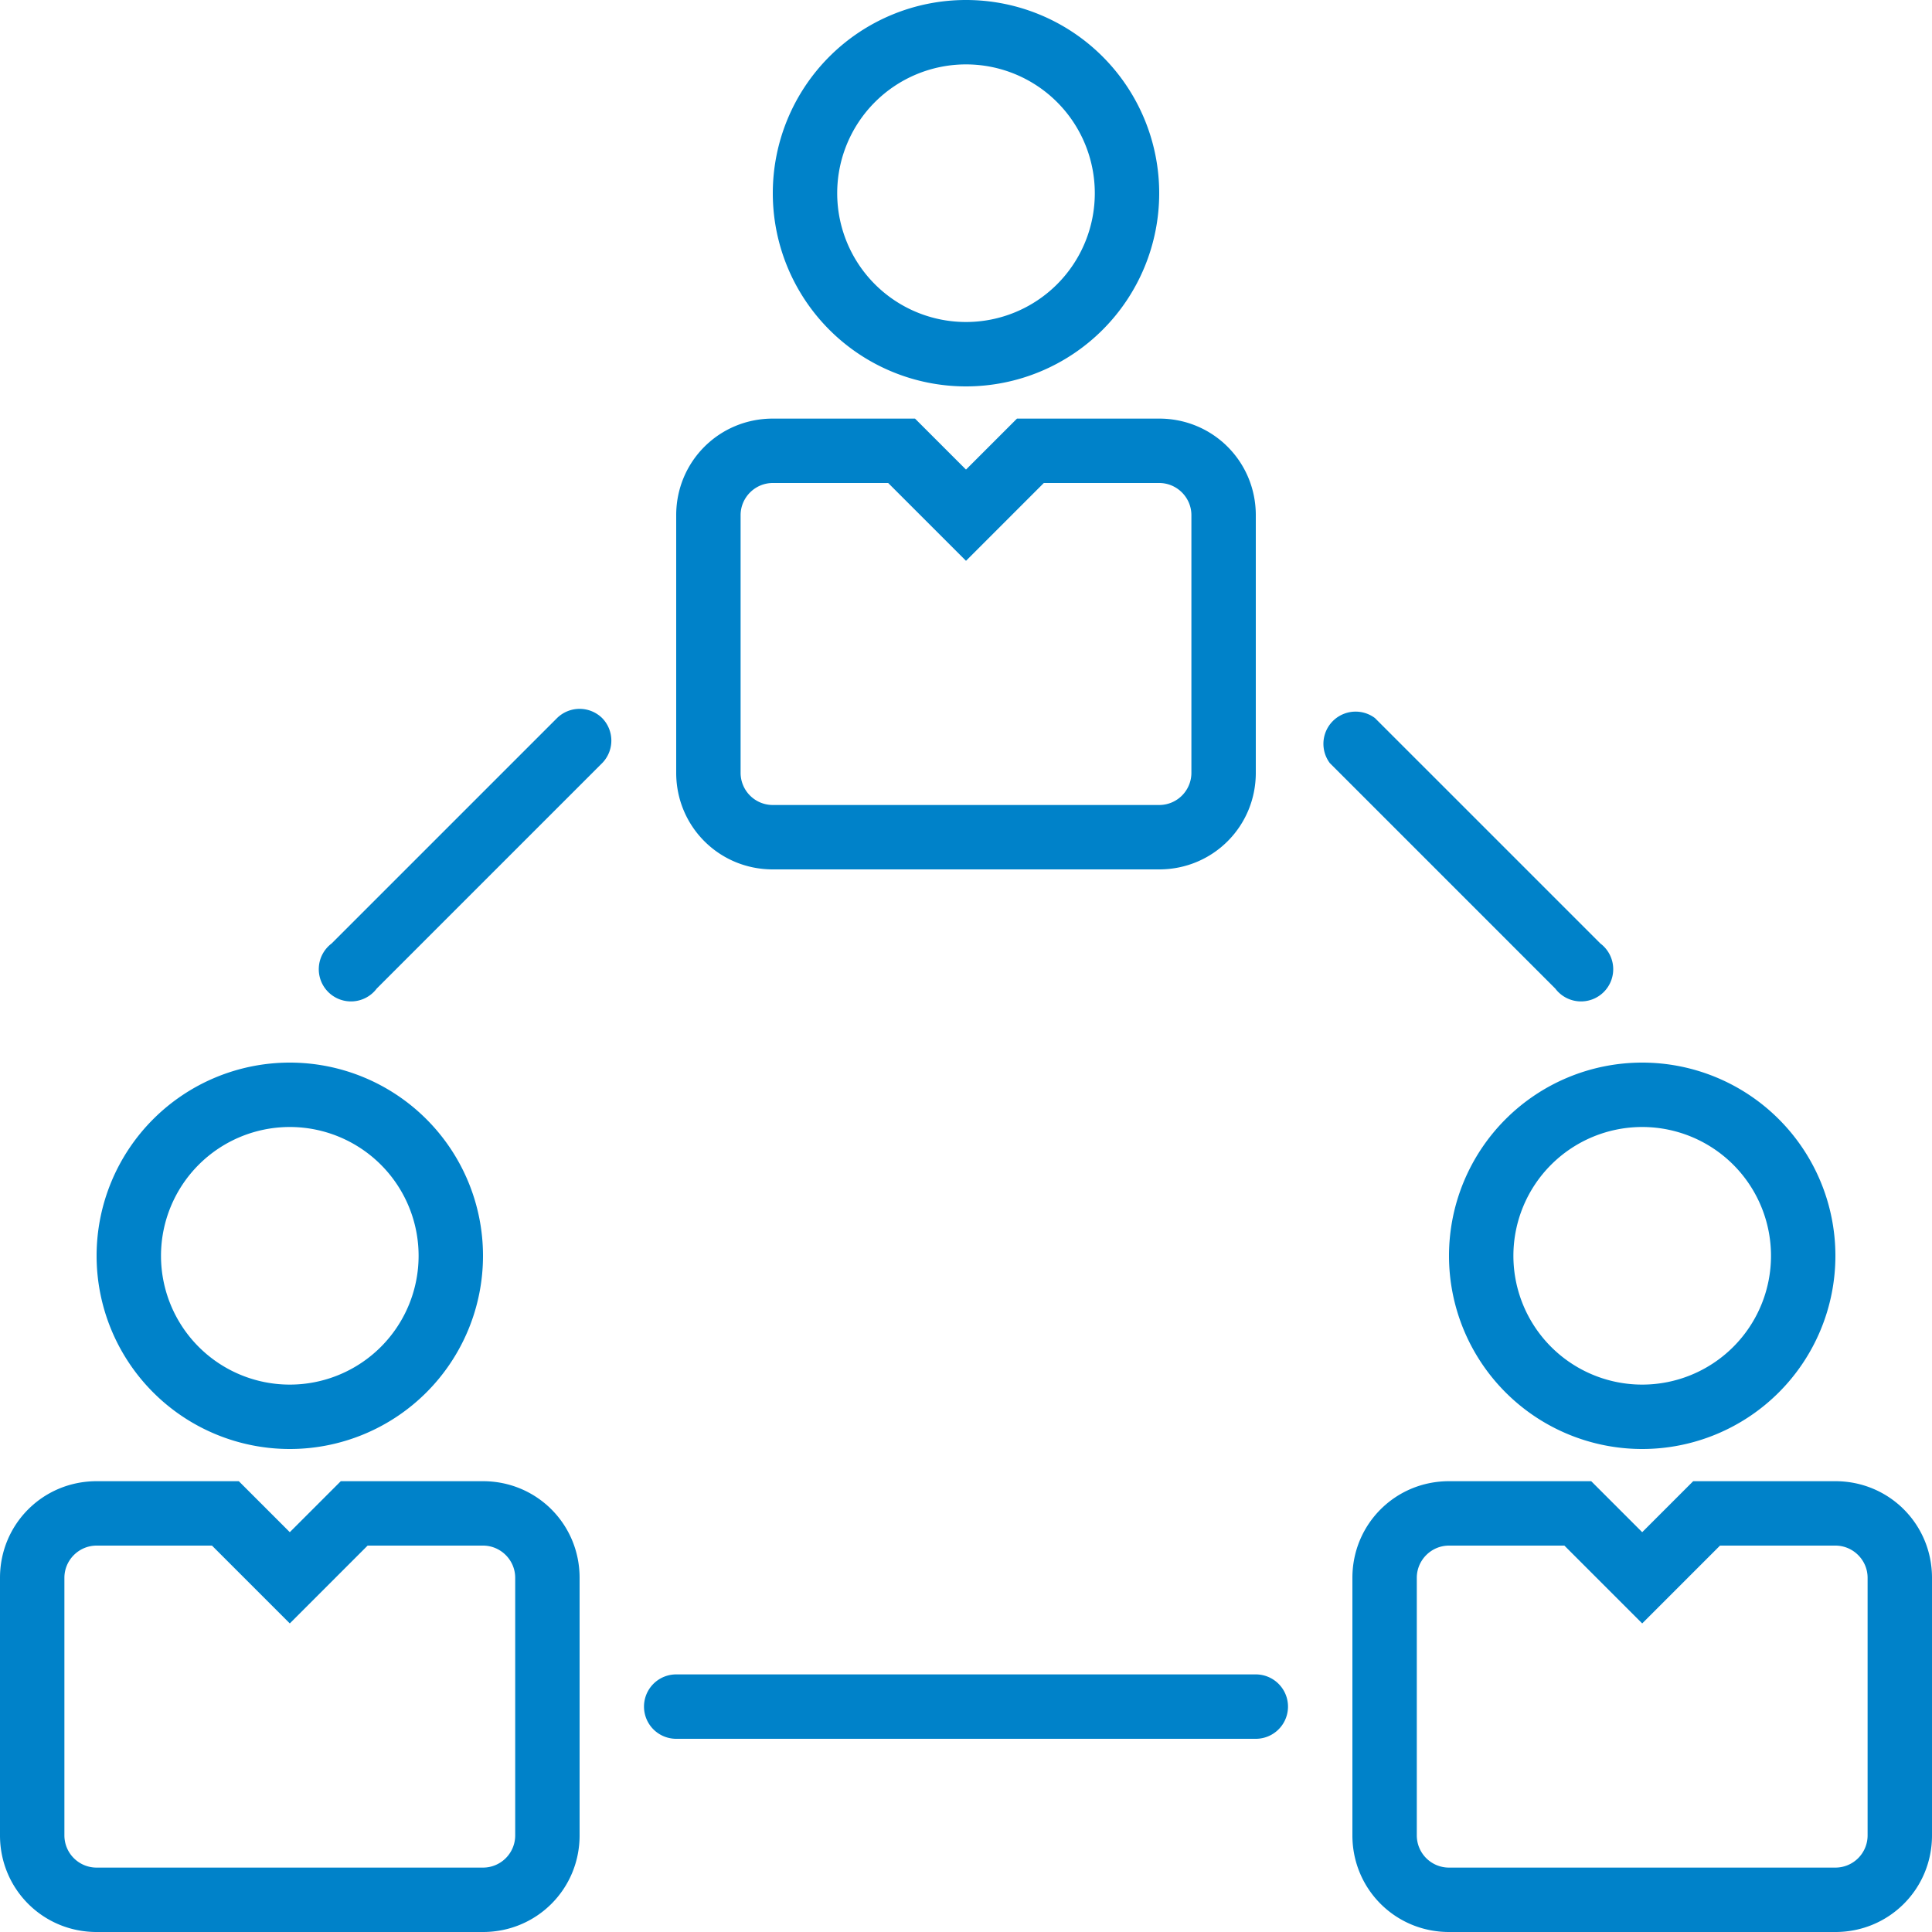
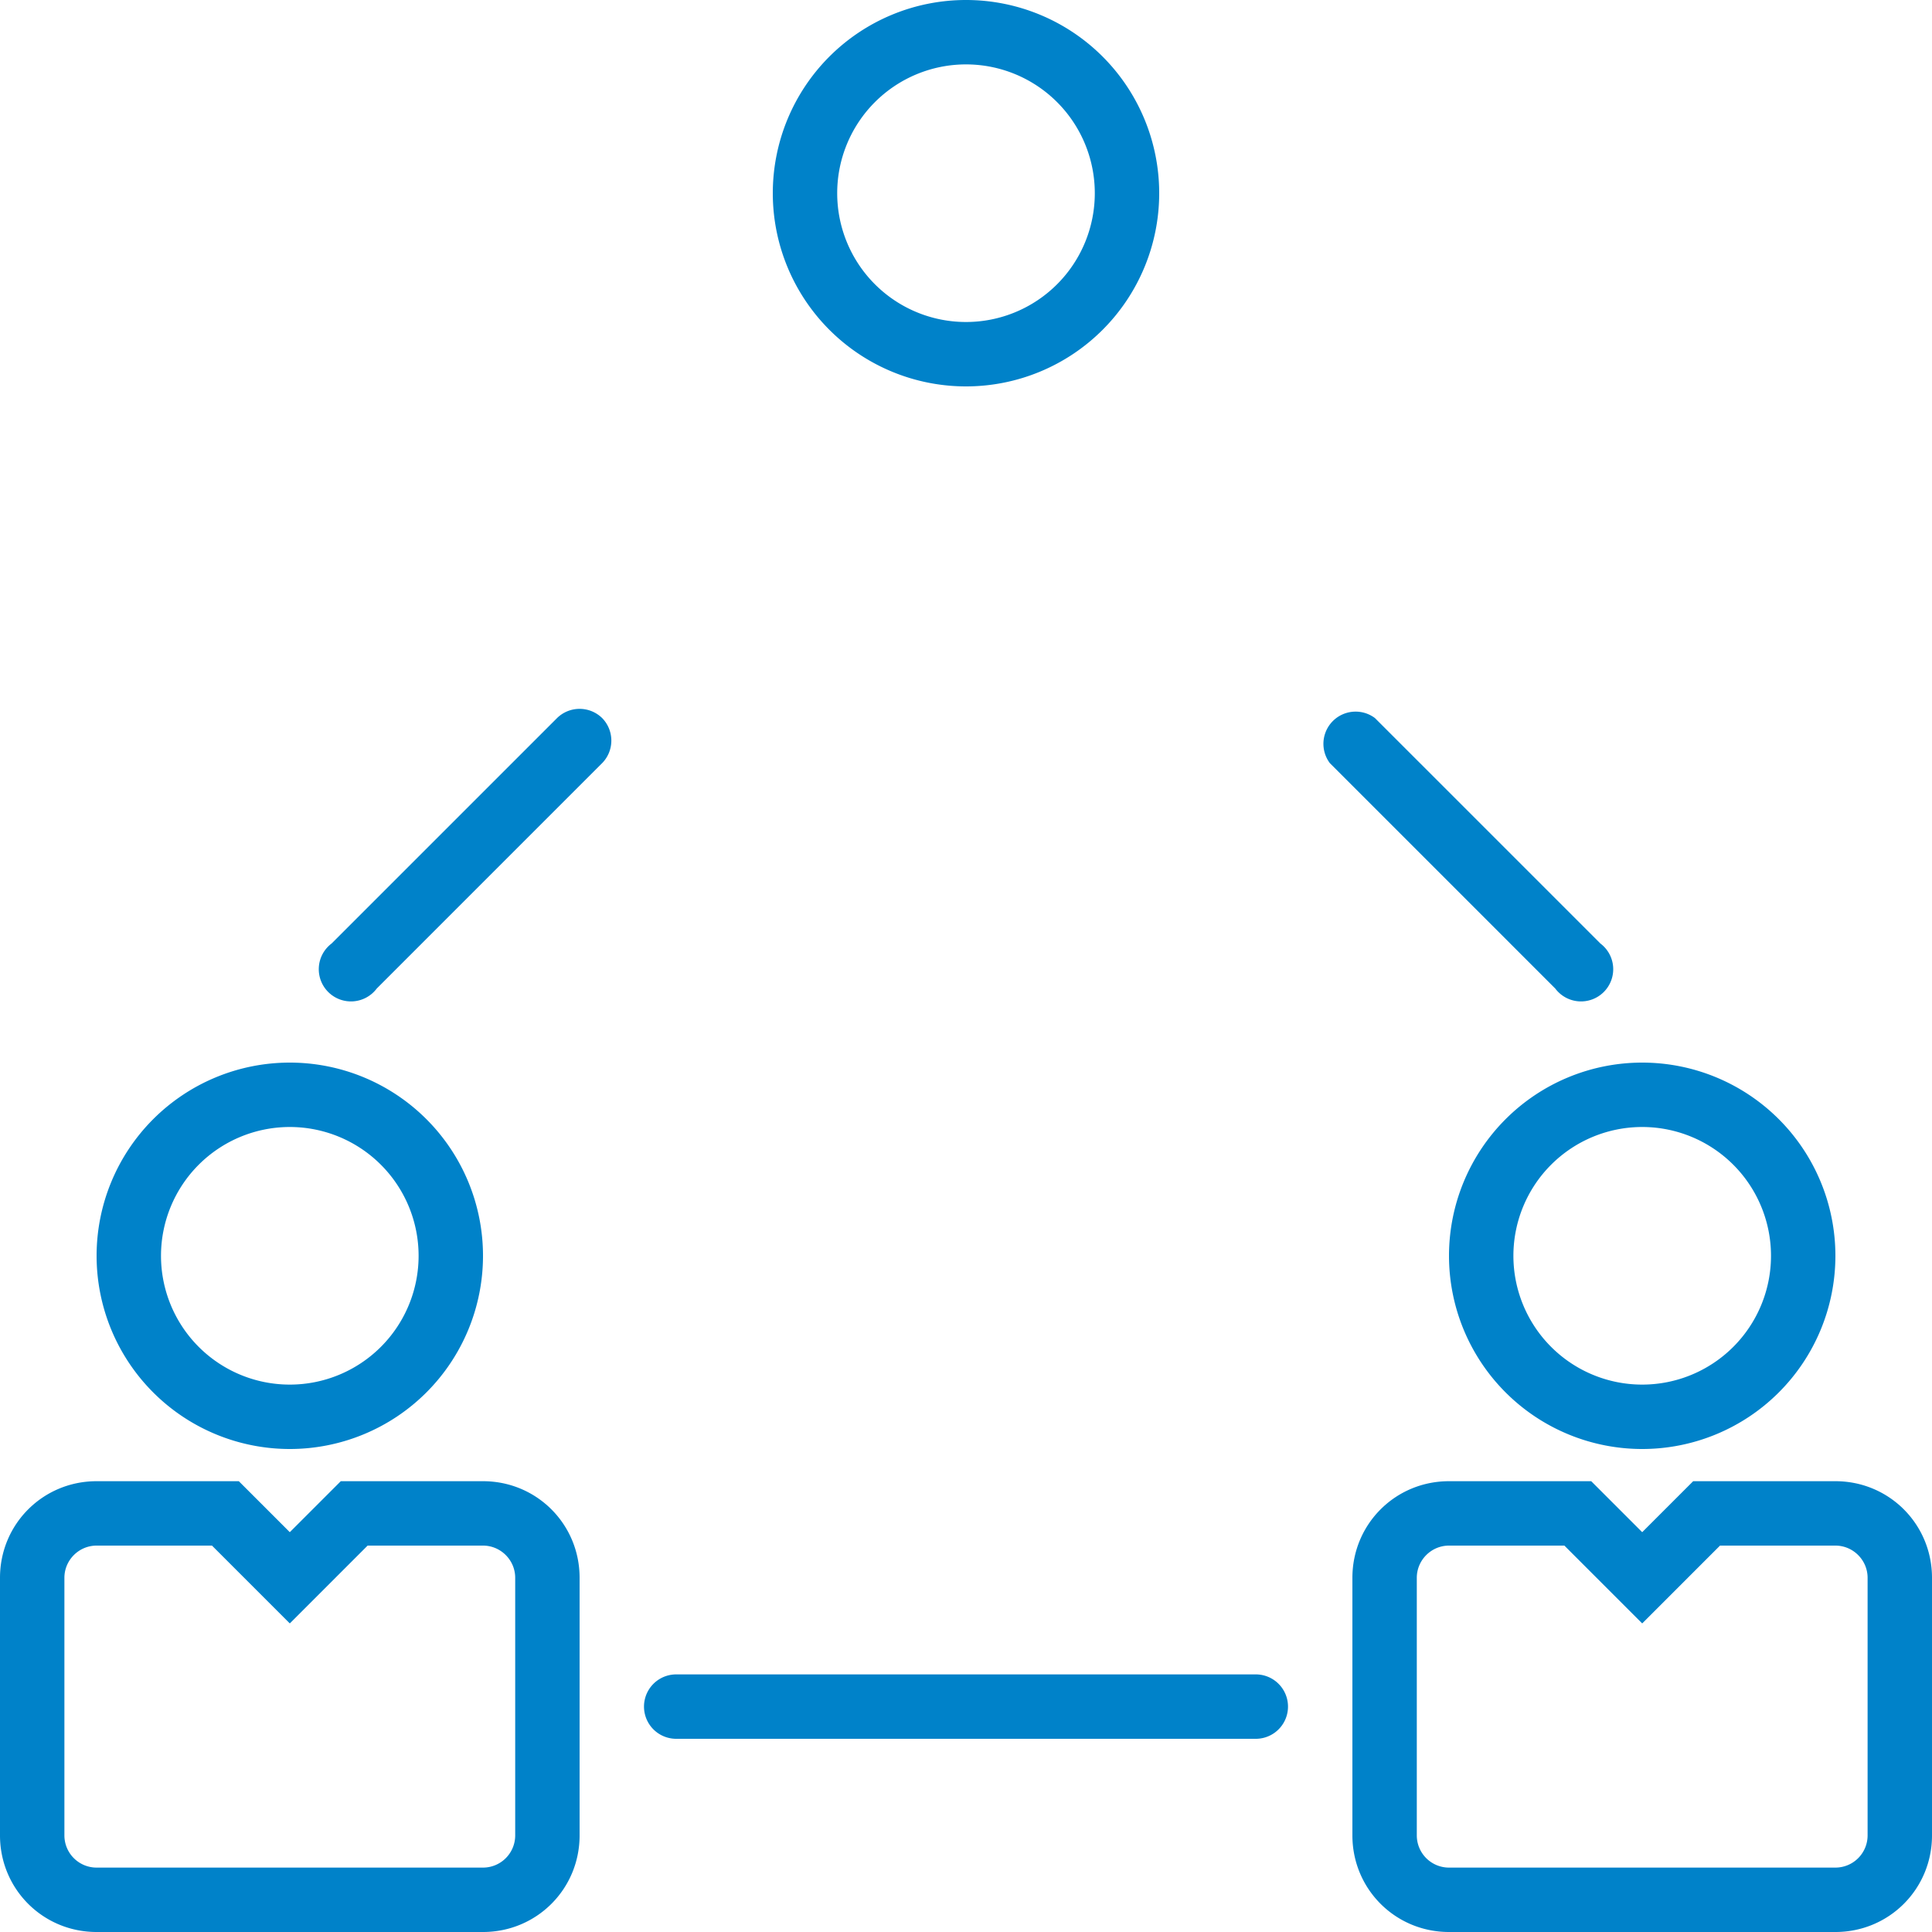
<svg xmlns="http://www.w3.org/2000/svg" xmlns:xlink="http://www.w3.org/1999/xlink" width="36" height="36" viewBox="0 0 36 36">
  <defs>
    <path id="rekba" d="M27 3310a2.4 2.4 0 1 1 0-4.8 2.4 2.4 0 0 1 0 4.8zm0-6a3.6 3.6 0 1 0 0 7.2 3.6 3.6 0 0 0 0-7.2z" />
-     <path id="rekbb" d="M31.2 3318.4a.6.6 0 0 1-.6.6h-7.2a.6.6 0 0 1-.6-.6v-4.8c0-.33.27-.6.6-.6h2.15l1.45 1.45 1.45-1.45h2.15c.33 0 .6.27.6.6zm-.6-6.6h-2.65l-.95.95-.95-.95H23.4c-1 0-1.8.8-1.8 1.8v4.8c0 1 .8 1.8 1.8 1.8h7.2c1 0 1.8-.8 1.8-1.8v-4.8c0-1-.8-1.8-1.8-1.8z" />
    <path id="rekbc" d="M39.6 3329.8a2.4 2.4 0 1 1 0-4.8 2.4 2.4 0 0 1 0 4.8zm0-6a3.6 3.6 0 1 0 0 7.2 3.6 3.6 0 0 0 0-7.2z" />
    <path id="rekbd" d="M43.8 3338.2a.6.6 0 0 1-.6.6H36a.6.6 0 0 1-.6-.6v-4.8c0-.33.27-.6.6-.6h2.15l1.45 1.45 1.45-1.45h2.15c.33 0 .6.27.6.6zm-.6-6.6h-2.65l-.95.95-.95-.95H36c-1 0-1.8.8-1.8 1.8v4.8c0 1 .8 1.8 1.8 1.8h7.2c1 0 1.8-.8 1.8-1.8v-4.8c0-1-.8-1.8-1.8-1.8z" />
    <path id="rekbe" d="M14.4 3329.8a2.4 2.4 0 1 1 0-4.8 2.4 2.4 0 0 1 0 4.8zm0-6a3.6 3.6 0 1 0 0 7.2 3.6 3.6 0 0 0 0-7.2z" />
    <path id="rekbf" d="M18.6 3338.2a.6.6 0 0 1-.6.6h-7.2a.6.6 0 0 1-.6-.6v-4.8c0-.33.27-.6.6-.6h2.15l1.45 1.45 1.45-1.45H18c.33 0 .6.27.6.6zm-.6-6.6h-2.65l-.95.95-.95-.95H10.8c-1 0-1.8.8-1.8 1.8v4.8c0 1 .8 1.8 1.8 1.8H18c1 0 1.8-.8 1.8-1.8v-4.8c0-1-.8-1.8-1.8-1.8z" />
    <path id="rekbg" d="M20.22 3317.38a.6.6 0 0 0-.84 0l-4.2 4.2a.6.6 0 1 0 .84.84l4.2-4.2a.6.6 0 0 0 0-.84z" />
    <path id="rekbh" d="M38.82 3321.58l-4.2-4.2a.6.6 0 0 0-.84.84l4.2 4.2a.6.6 0 1 0 .84-.84z" />
    <path id="rekbi" d="M32.4 3335.2H21.6a.6.6 0 1 0 0 1.2h10.8a.6.6 0 0 0 0-1.2z" />
  </defs>
  <g>
    <g transform="translate(-9 -3304)">
      <g>
        <g>
          <g>
            <use fill="#0082c9" xlink:href="#rekba" />
          </g>
        </g>
      </g>
      <g>
        <g>
          <g>
            <use fill="#0082c9" xlink:href="#rekbb" />
          </g>
        </g>
      </g>
      <g>
        <g>
          <g>
            <use fill="#0082c9" xlink:href="#rekbc" />
          </g>
        </g>
      </g>
      <g>
        <g>
          <g>
            <use fill="#0082c9" xlink:href="#rekbd" />
          </g>
        </g>
      </g>
      <g>
        <g>
          <g>
            <use fill="#0082c9" xlink:href="#rekbe" />
          </g>
        </g>
      </g>
      <g>
        <g>
          <g>
            <use fill="#0082c9" xlink:href="#rekbf" />
          </g>
        </g>
      </g>
      <g>
        <g>
          <g>
            <use fill="#0082c9" xlink:href="#rekbg" />
          </g>
        </g>
      </g>
      <g>
        <g>
          <g>
            <use fill="#0082c9" xlink:href="#rekbh" />
          </g>
        </g>
      </g>
      <g>
        <g>
          <g>
            <use fill="#0082c9" xlink:href="#rekbi" />
          </g>
        </g>
      </g>
    </g>
  </g>
</svg>